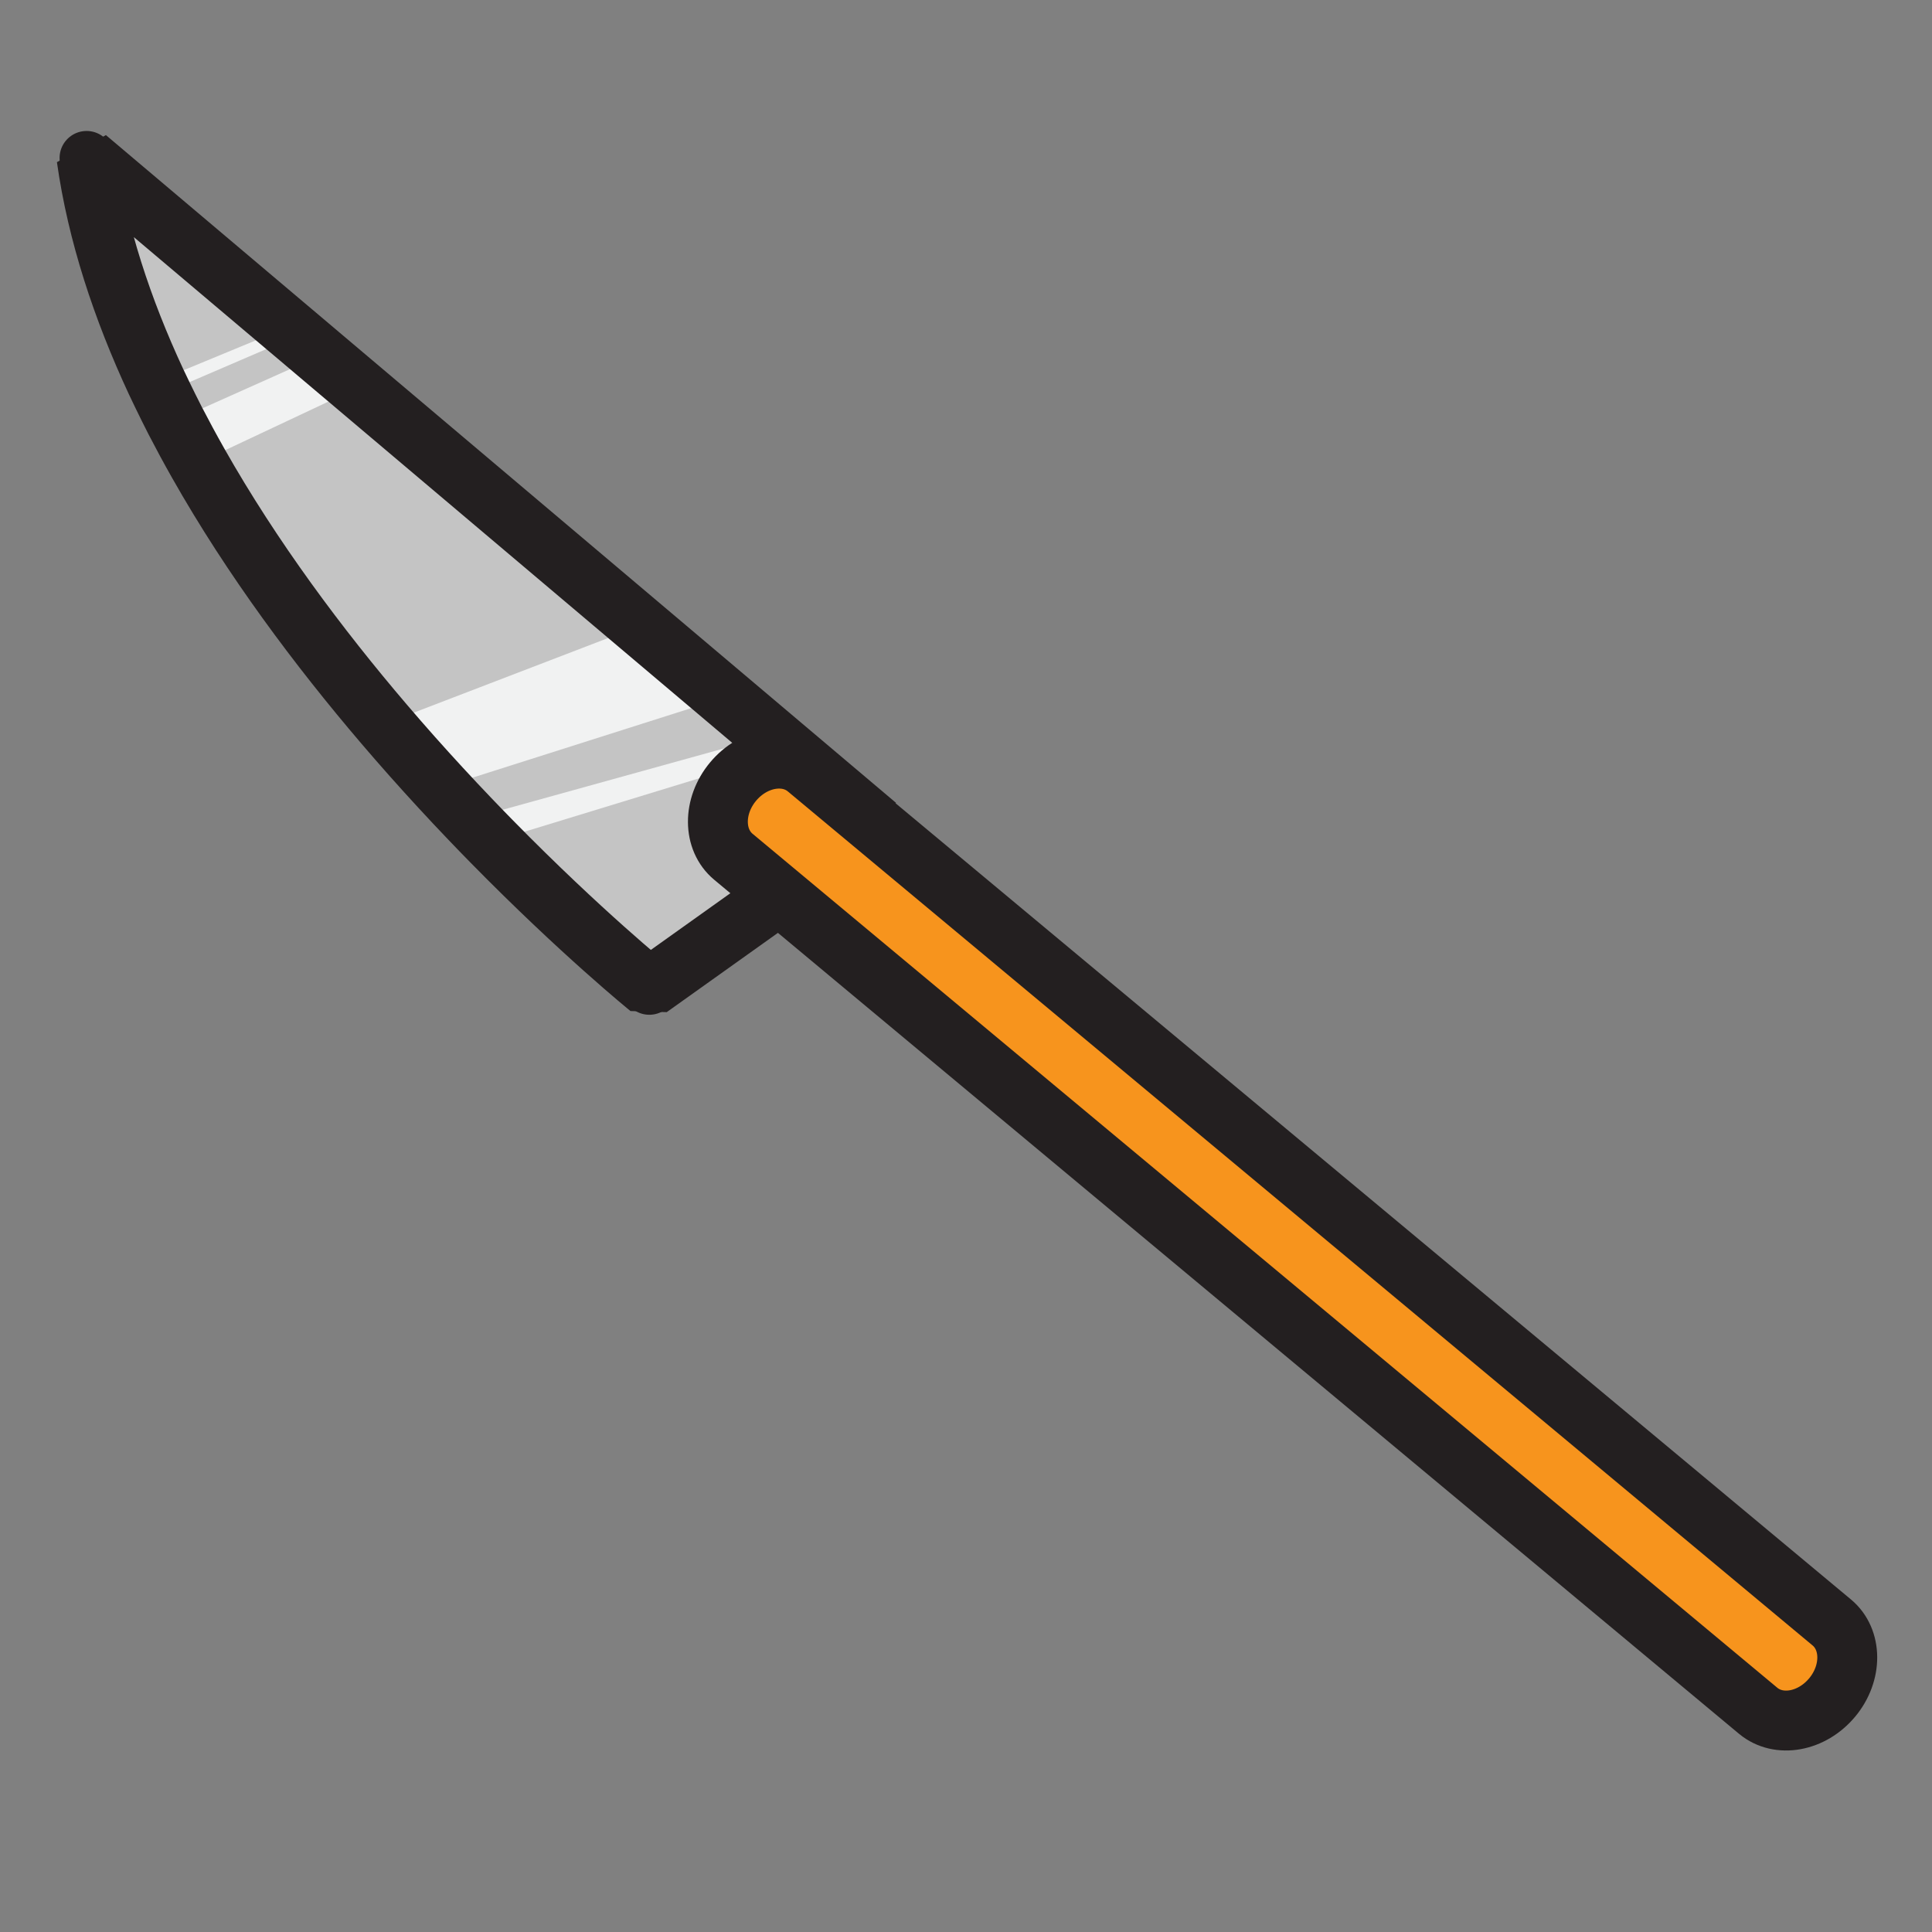
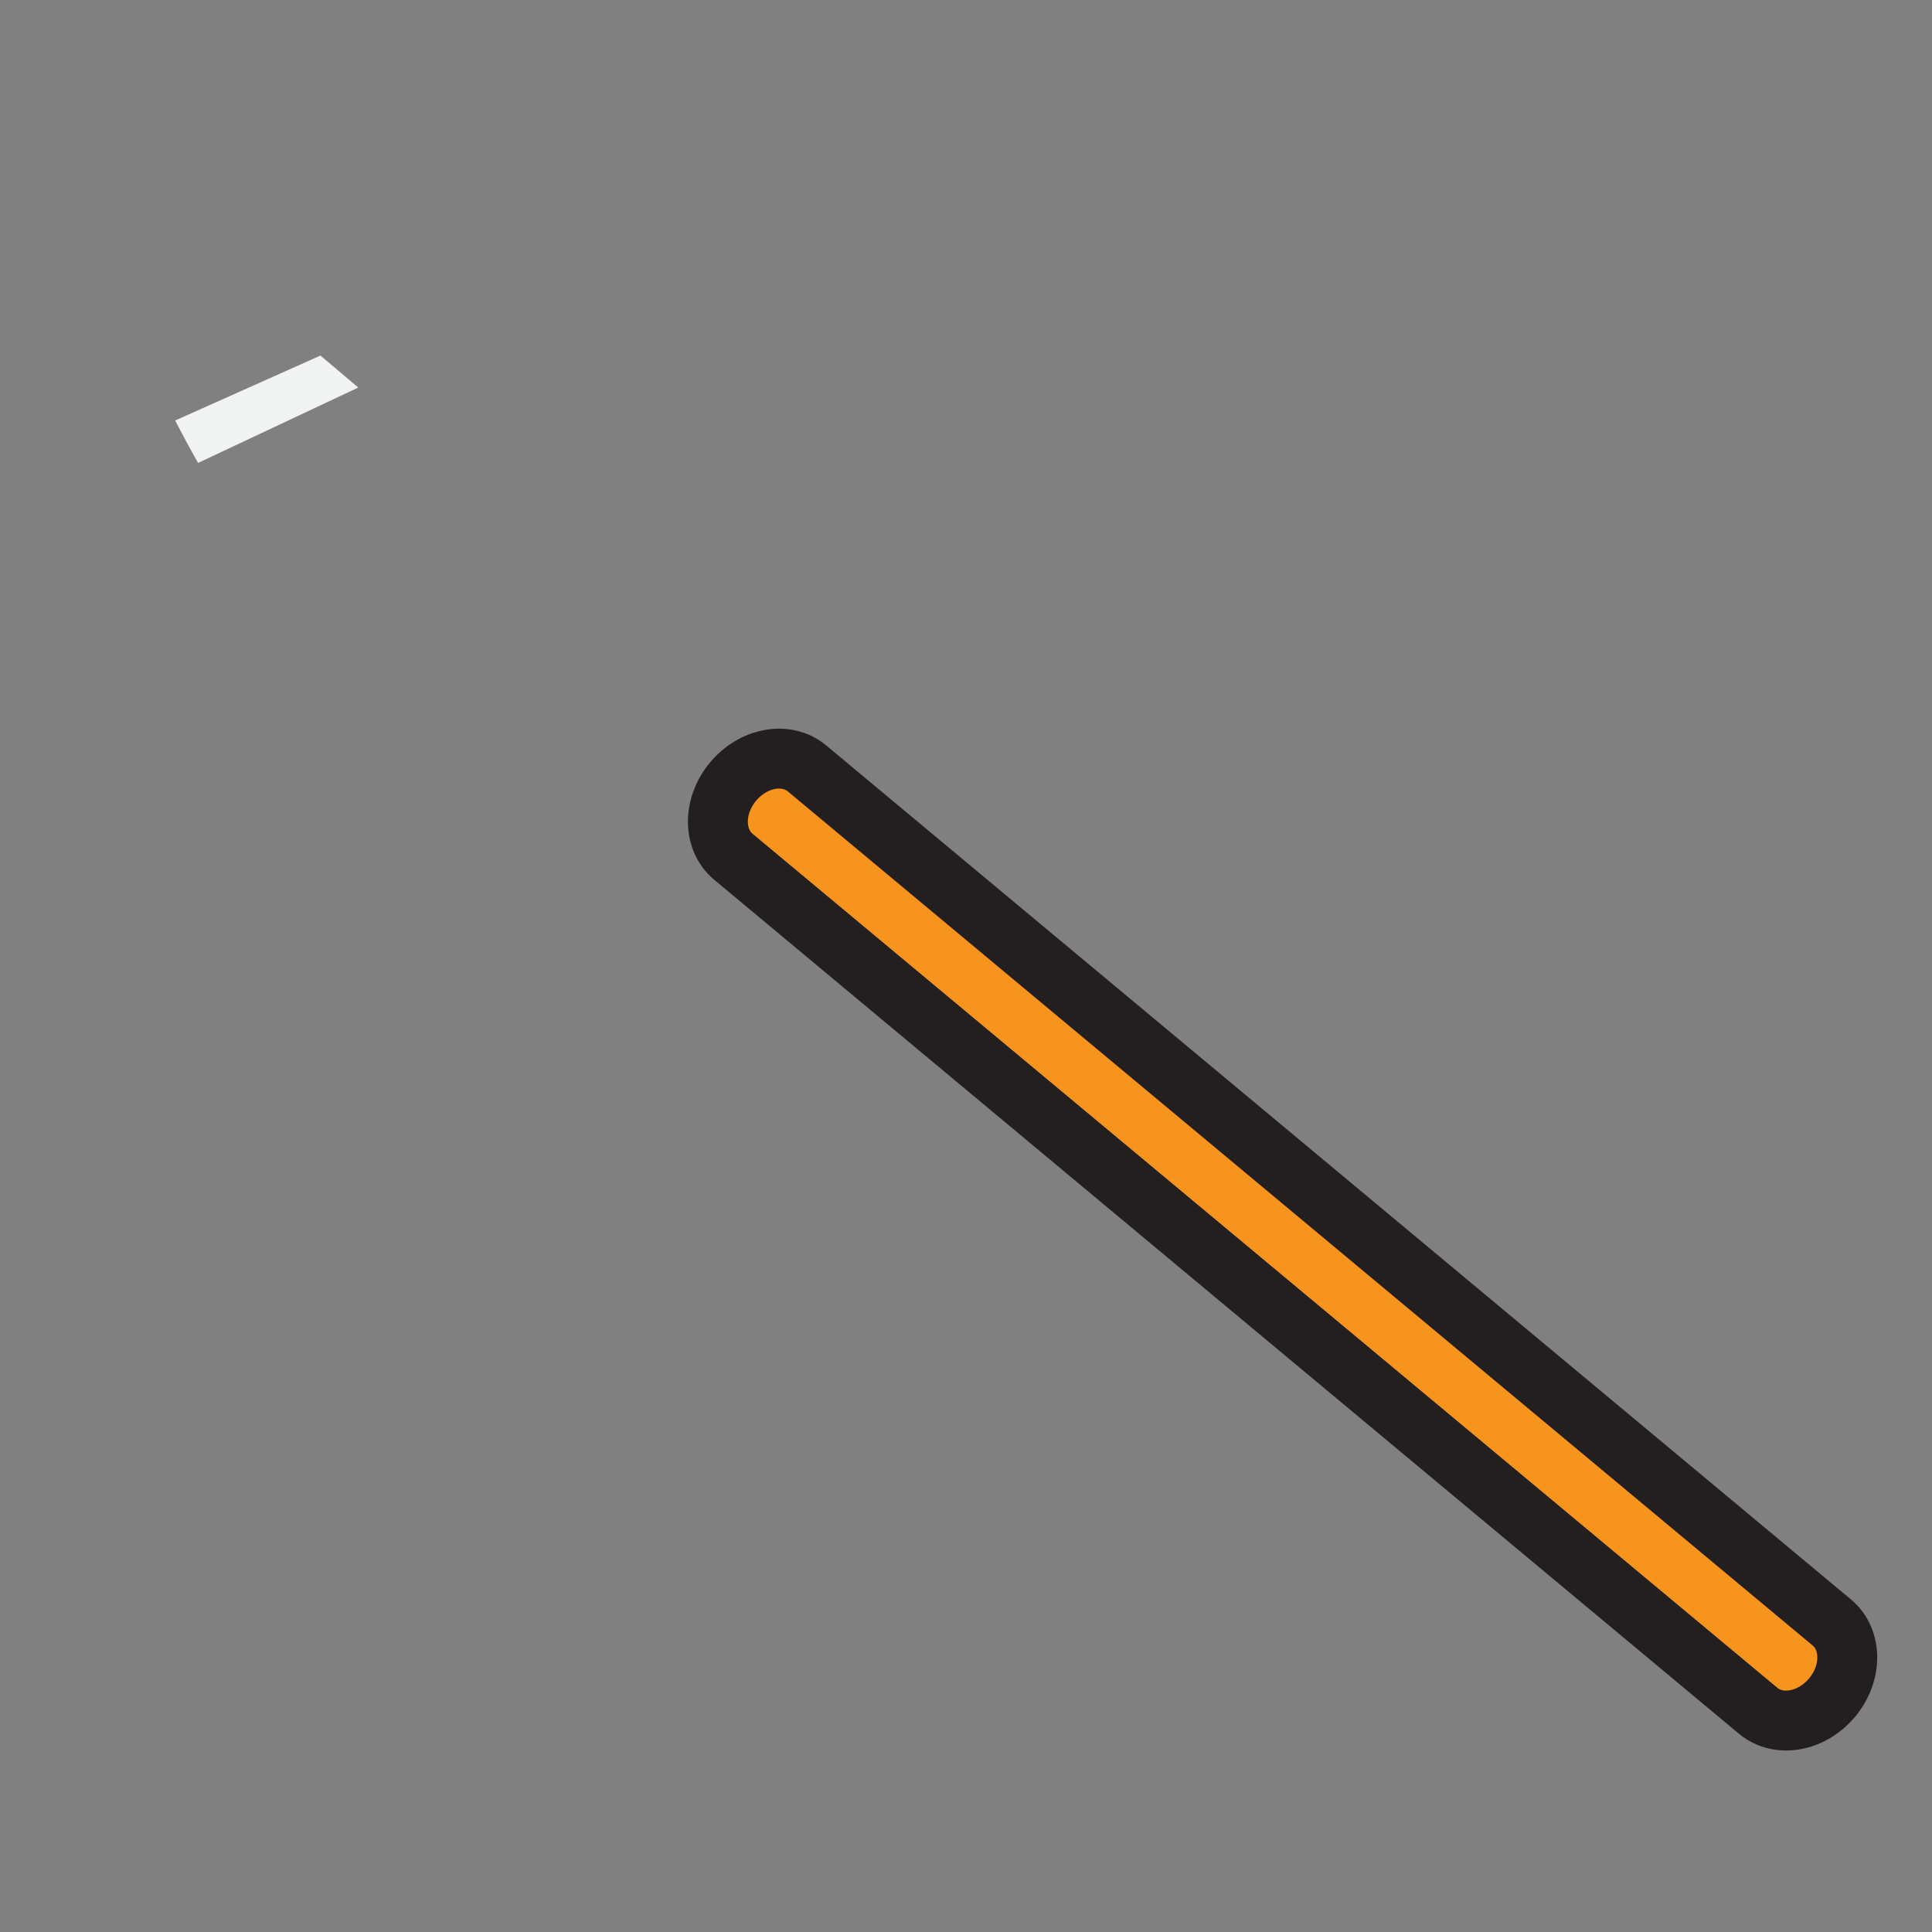
<svg xmlns="http://www.w3.org/2000/svg" id="Layer_1" data-name="Layer 1" viewBox="0 0 640 640">
  <rect x="0" y="0" width="640" height="640" fill="#808080" stroke="none" />
  <defs>
    <style>
      .cls-1 {
        fill: #f1f2f2;
      }

      .cls-2 {
        fill: #c4c4c4;
        stroke-linejoin: round;
        stroke-width: 17.89px;
      }

      .cls-2, .cls-3, .cls-4 {
        stroke: #231f20;
        stroke-linecap: round;
      }

      .cls-3 {
        fill: none;
      }

      .cls-3, .cls-4 {
        stroke-linejoin: bevel;
        stroke-width: 19.84px;
      }

      .cls-4 {
        fill: #f7941d;
      }
    </style>
  </defs>
-   <path class="cls-2" d="M290.41,273.52l-75.31,53.69s-22.6-18.29-52.14-48.39c-2.4-2.45-4.85-4.96-7.32-7.56-3.17-3.31-6.4-6.75-9.67-10.3-6.13-6.65-12.42-13.7-18.74-21.11-21.63-25.33-43.69-54.79-61.62-86.49-2.62-4.63-5.16-9.33-7.6-14.05-1.49-2.93-2.95-5.86-4.37-8.81-.66-1.36-1.31-2.73-1.96-4.1-11.17-24.03-19.45-48.96-23-74.07l66.42,56.13,3.31,2.79,7.74,6.55,12.53,10.59,93.37,78.91,28.09,23.74,50.27,42.49Z" />
  <g>
-     <path class="cls-1" d="M240.14,231.03l-94.16,29.93c-6.13-6.65-12.42-13.7-18.74-21.11l84.81-32.56,28.09,23.74Z" />
-     <path class="cls-1" d="M252.45,244.43l-4.47,8.39-85.03,26c-2.4-2.45-4.85-4.96-7.32-7.56l96.81-26.83Z" />
    <path class="cls-1" d="M118.68,128.38l-53.06,24.97c-2.62-4.63-5.16-9.33-7.6-14.05l48.13-21.52,12.53,10.59Z" />
-     <path class="cls-1" d="M98.41,111.25l-44.76,19.26c-.66-1.36-1.31-2.73-1.96-4.1l43.41-17.94,3.31,2.79Z" />
  </g>
-   <path class="cls-3" d="M290.41,273.52l-75.31,53.69s-22.6-18.29-52.14-48.39c-2.4-2.45-4.85-4.96-7.32-7.56-3.17-3.31-6.4-6.75-9.67-10.3-6.13-6.65-12.42-13.7-18.74-21.11-21.63-25.33-43.69-54.79-61.62-86.49-2.62-4.63-5.16-9.33-7.6-14.05-1.49-2.93-2.95-5.86-4.37-8.81-.66-1.36-1.31-2.73-1.96-4.1-11.17-24.03-19.45-48.96-23-74.07l66.42,56.13,3.31,2.79,7.74,6.55,12.53,10.59,93.37,78.91,28.09,23.74,50.27,42.49Z" />
  <path class="cls-4" d="M606.92,562.32h0c-6.73,8.09-17.69,10.06-24.49,4.41L242.95,283.82c-6.8-5.65-6.86-16.79-.13-24.88h0c6.73-8.09,17.69-10.06,24.49-4.41l339.48,282.92c6.8,5.65,6.86,16.79.13,24.88Z" />
</svg>